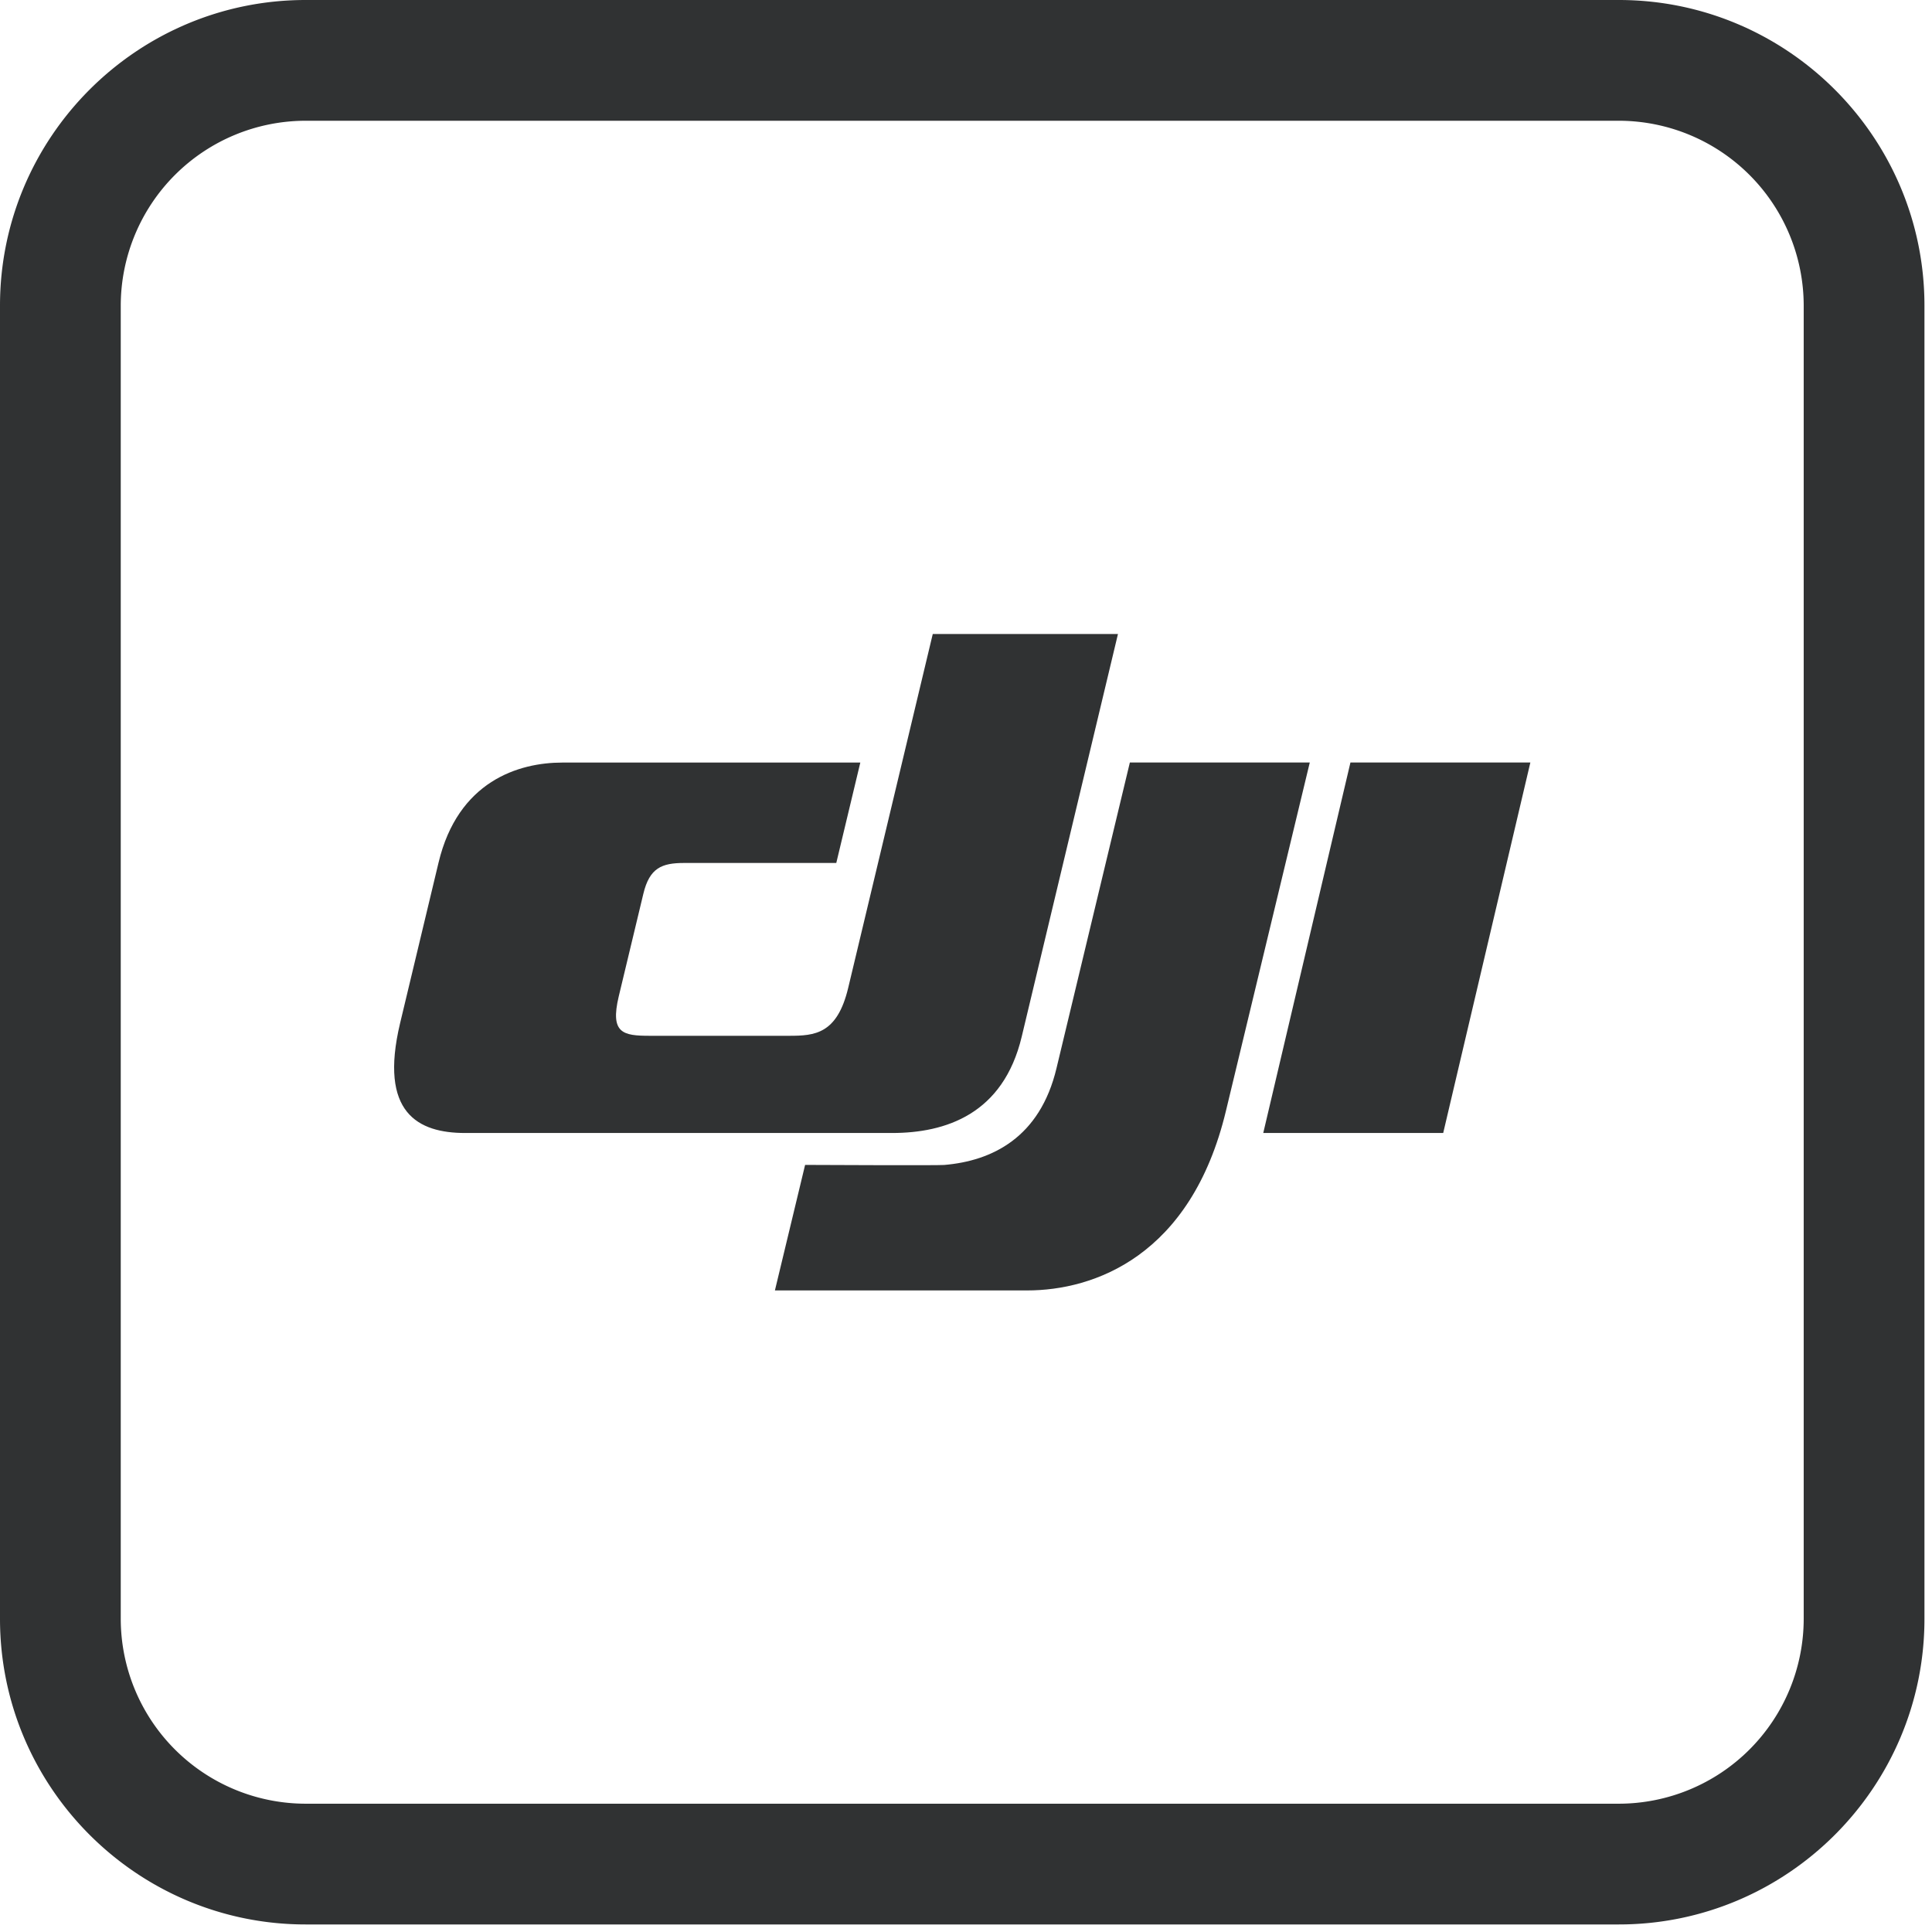
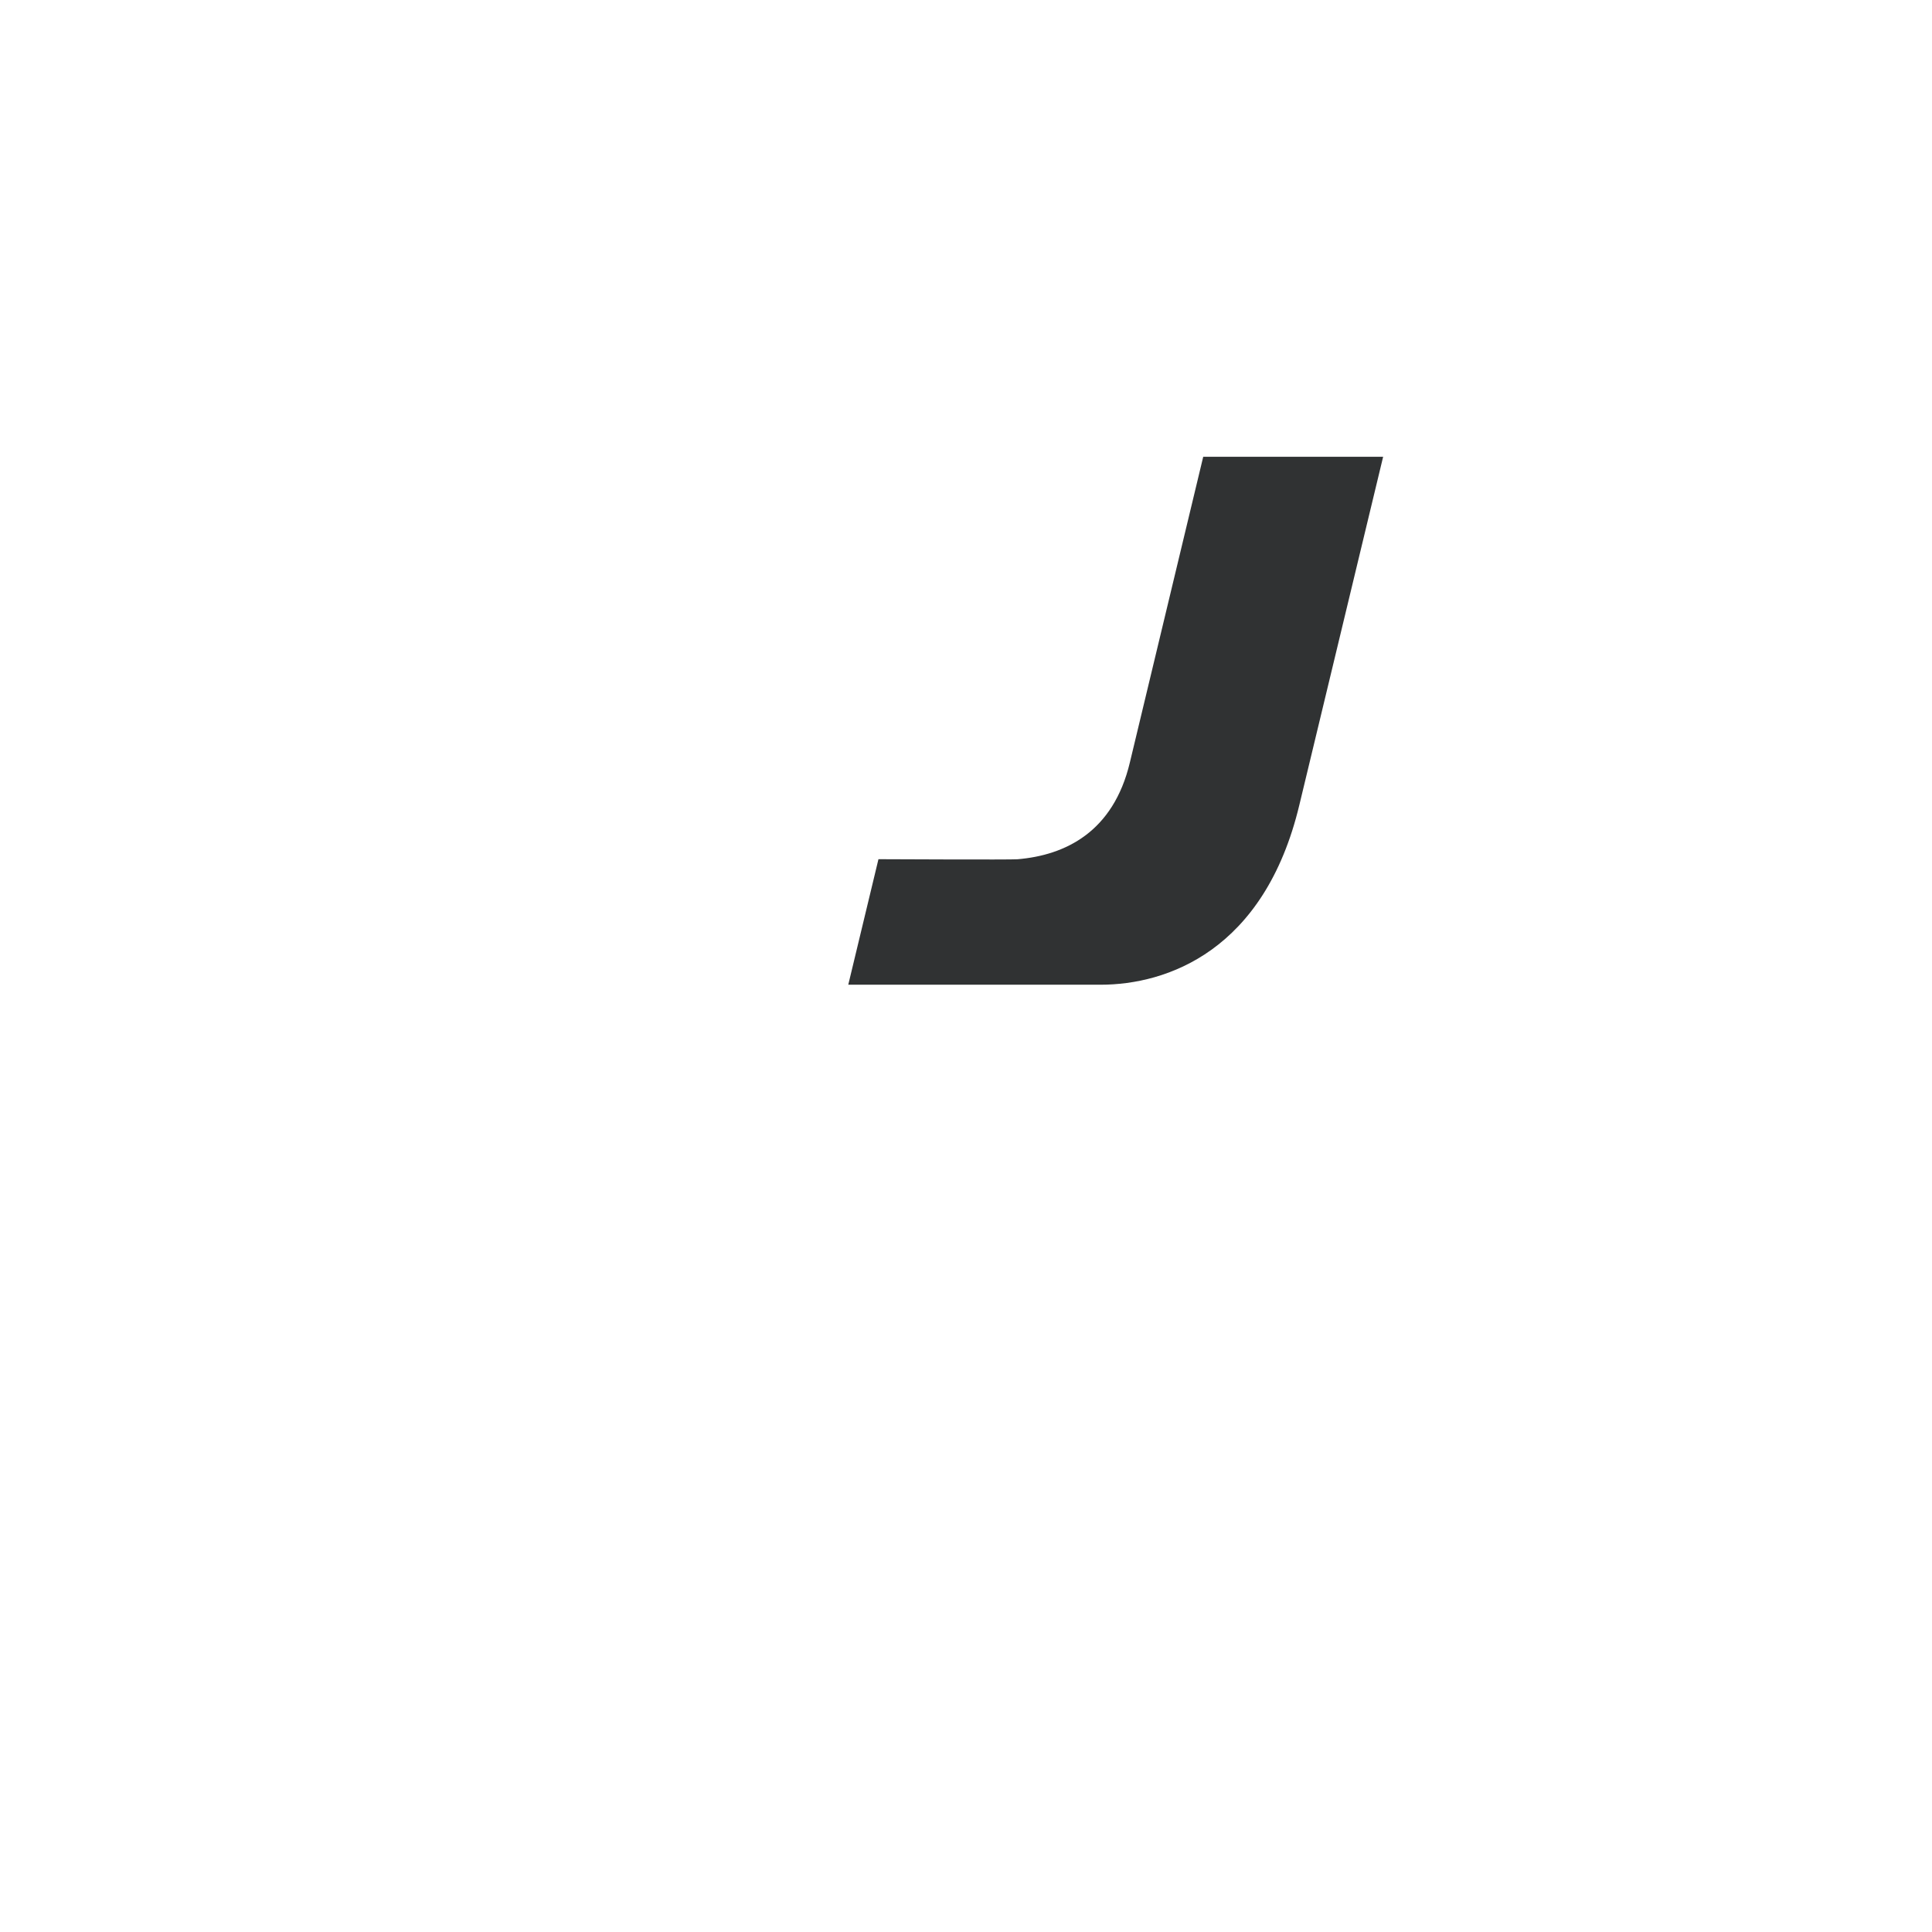
<svg xmlns="http://www.w3.org/2000/svg" width="64" height="64" viewBox="0 0 64 64">
  <g fill="#303233" fill-rule="evenodd">
-     <path d="M59.75 53.626a6.13 6.13 0 0 1-6.124 6.124H10.124A6.13 6.13 0 0 1 4 53.626V10.123A6.13 6.13 0 0 1 10.124 4h43.502a6.13 6.13 0 0 1 6.124 6.123v43.503zM53.626 0H10.124C4.542 0 0 4.541 0 10.123v43.503C0 59.208 4.542 63.75 10.124 63.75h43.502c5.582 0 10.124-4.542 10.124-10.124V10.123C63.75 4.541 59.208 0 53.626 0z" />
-     <path d="M33.846 34.34l3.188-13.338h-6.135l-2.802 11.725c-.366 1.53-1.11 1.585-1.955 1.585h-4.618c-.891 0-1.317-.084-1.028-1.303l.815-3.398c.206-.863.613-1.024 1.353-1.024h5.039l.796-3.326h-9.871c-1.451 0-3.457.618-4.101 3.316l-1.274 5.32c-.707 2.973.598 3.635 2.156 3.635h14.14c1.769 0 3.683-.618 4.297-3.192m8.001 3.192h5.961l2.887-12.273h-5.96z" />
-     <path d="M37.428 25.259l-2.43 10.127c-.548 2.297-2.132 3.072-3.723 3.205-.159.019-4.605-.002-4.605-.002l-1 4.158h8.361c2.19 0 5.424-1.118 6.581-5.952l2.776-11.536h-5.96z" />
+     <path d="M37.428 25.259c-.548 2.297-2.132 3.072-3.723 3.205-.159.019-4.605-.002-4.605-.002l-1 4.158h8.361c2.19 0 5.424-1.118 6.581-5.952l2.776-11.536h-5.96z" />
  </g>
</svg>